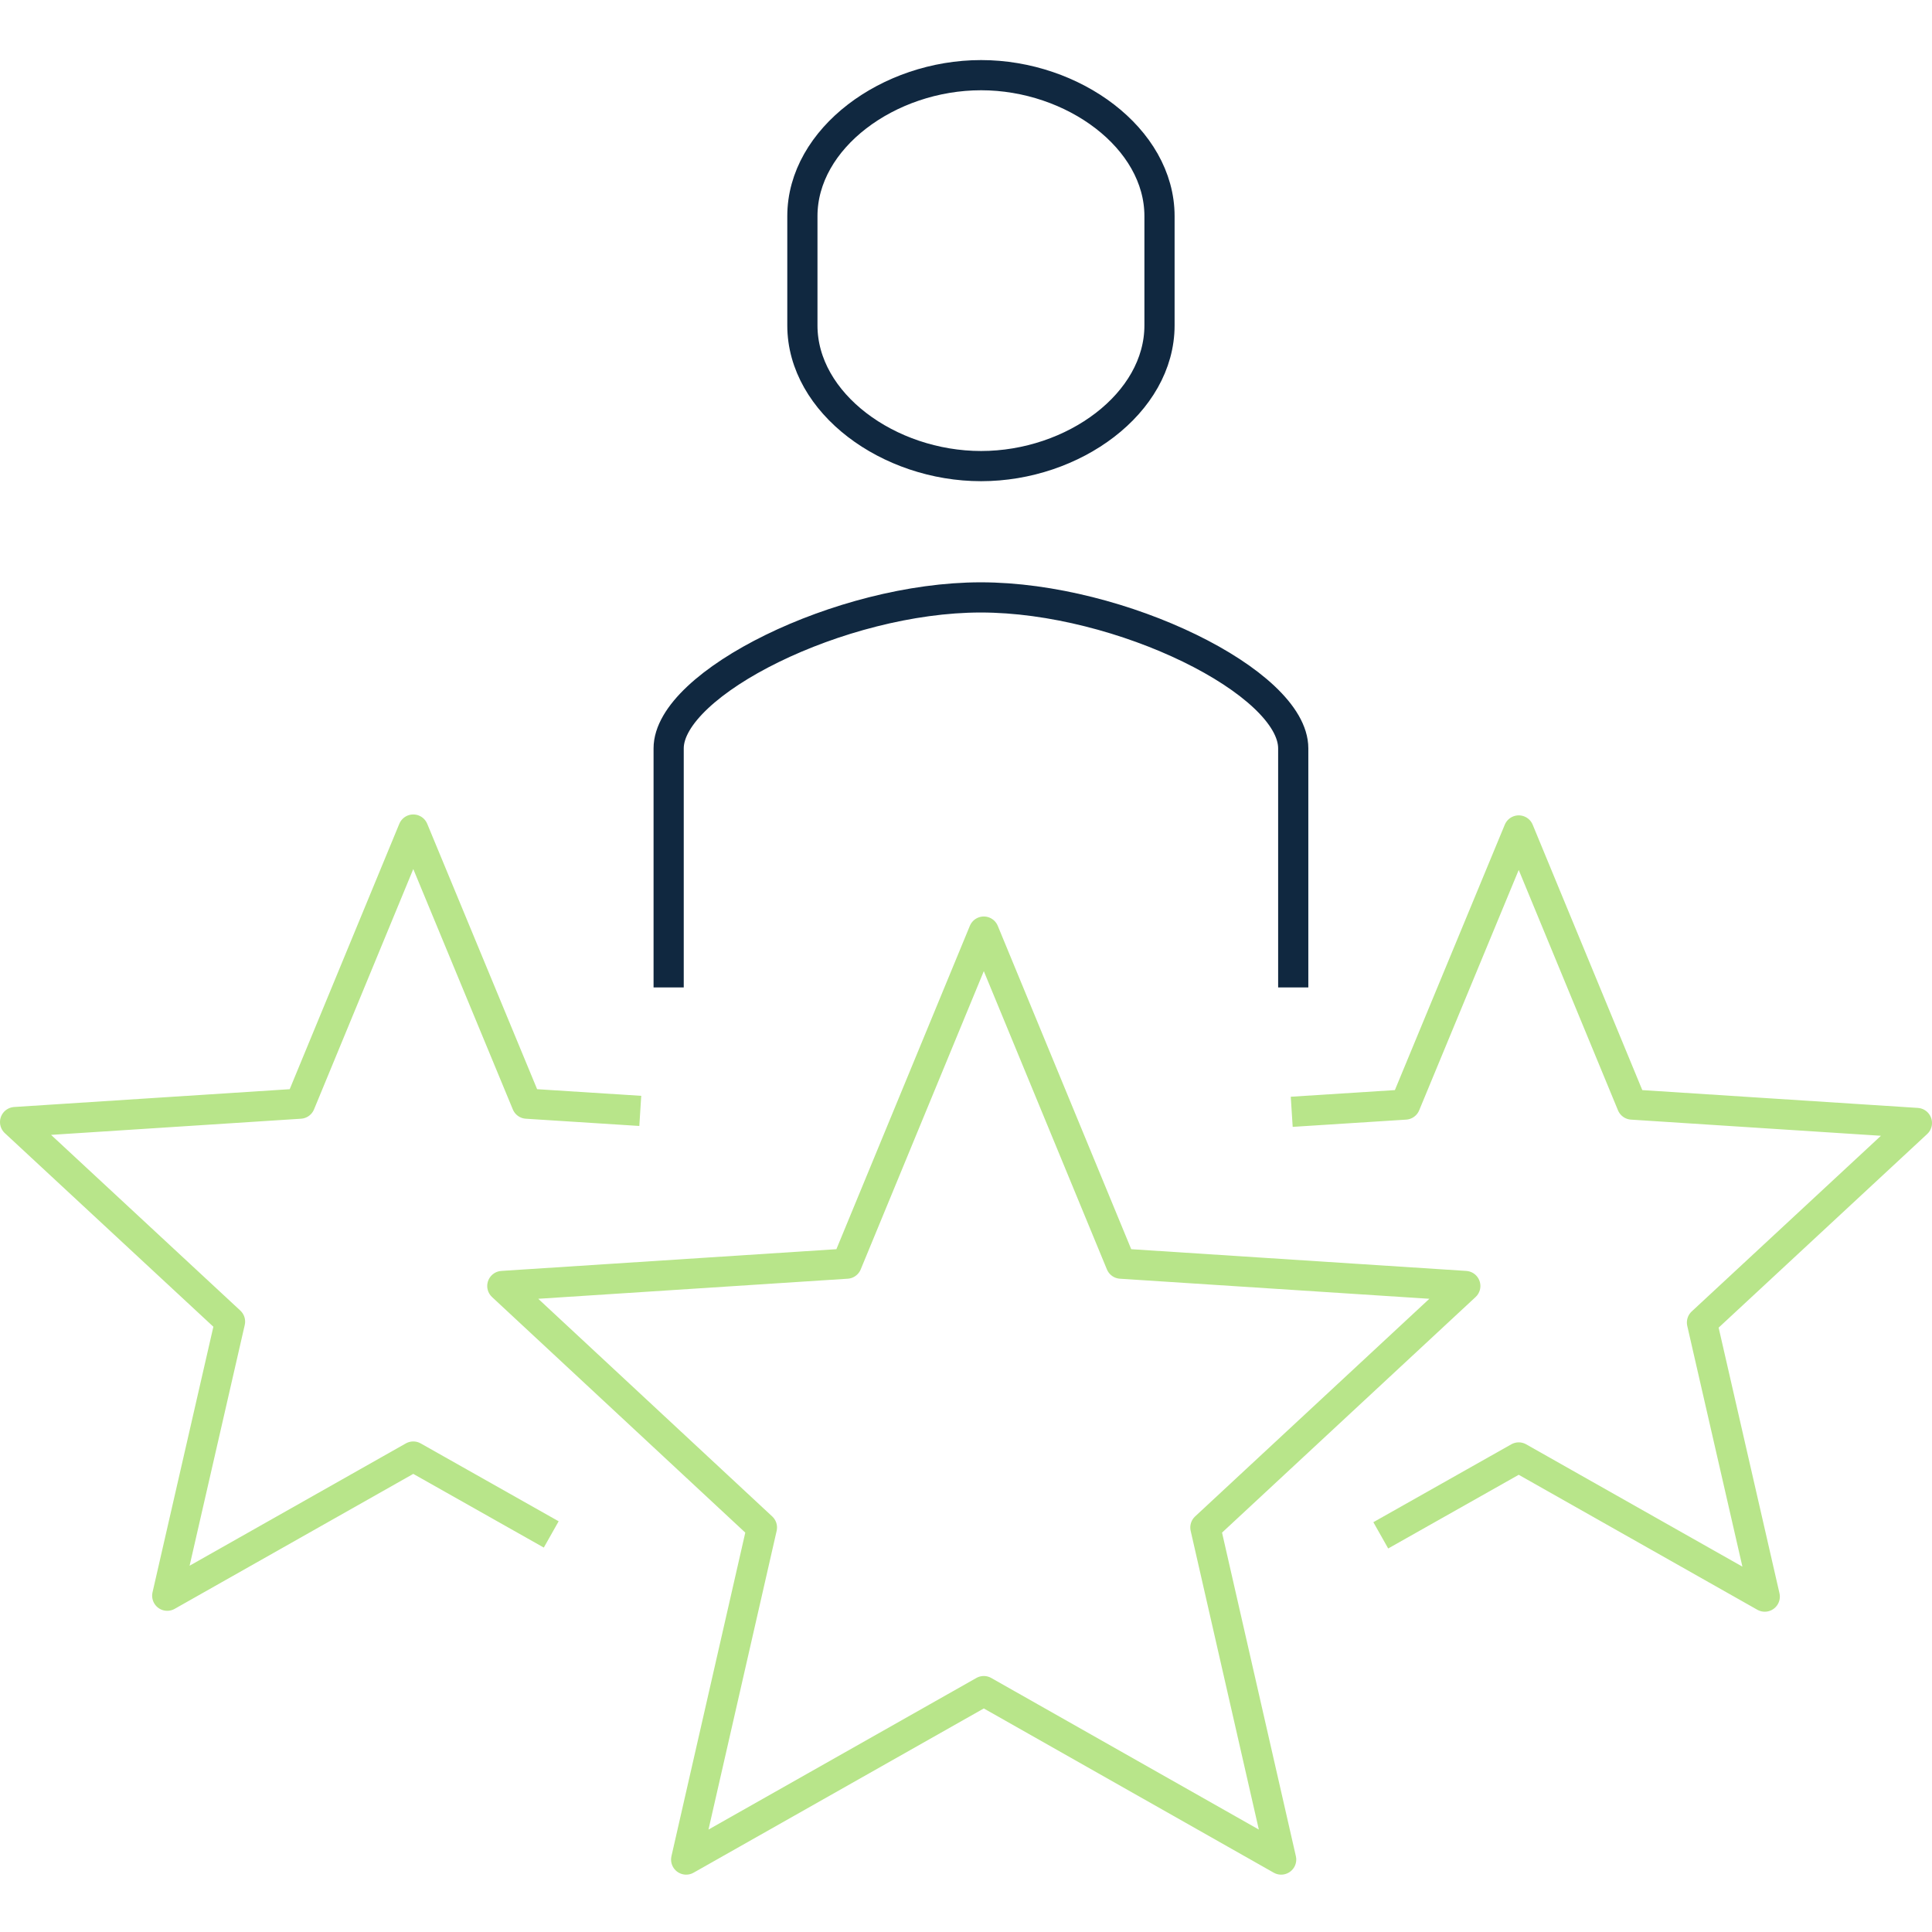
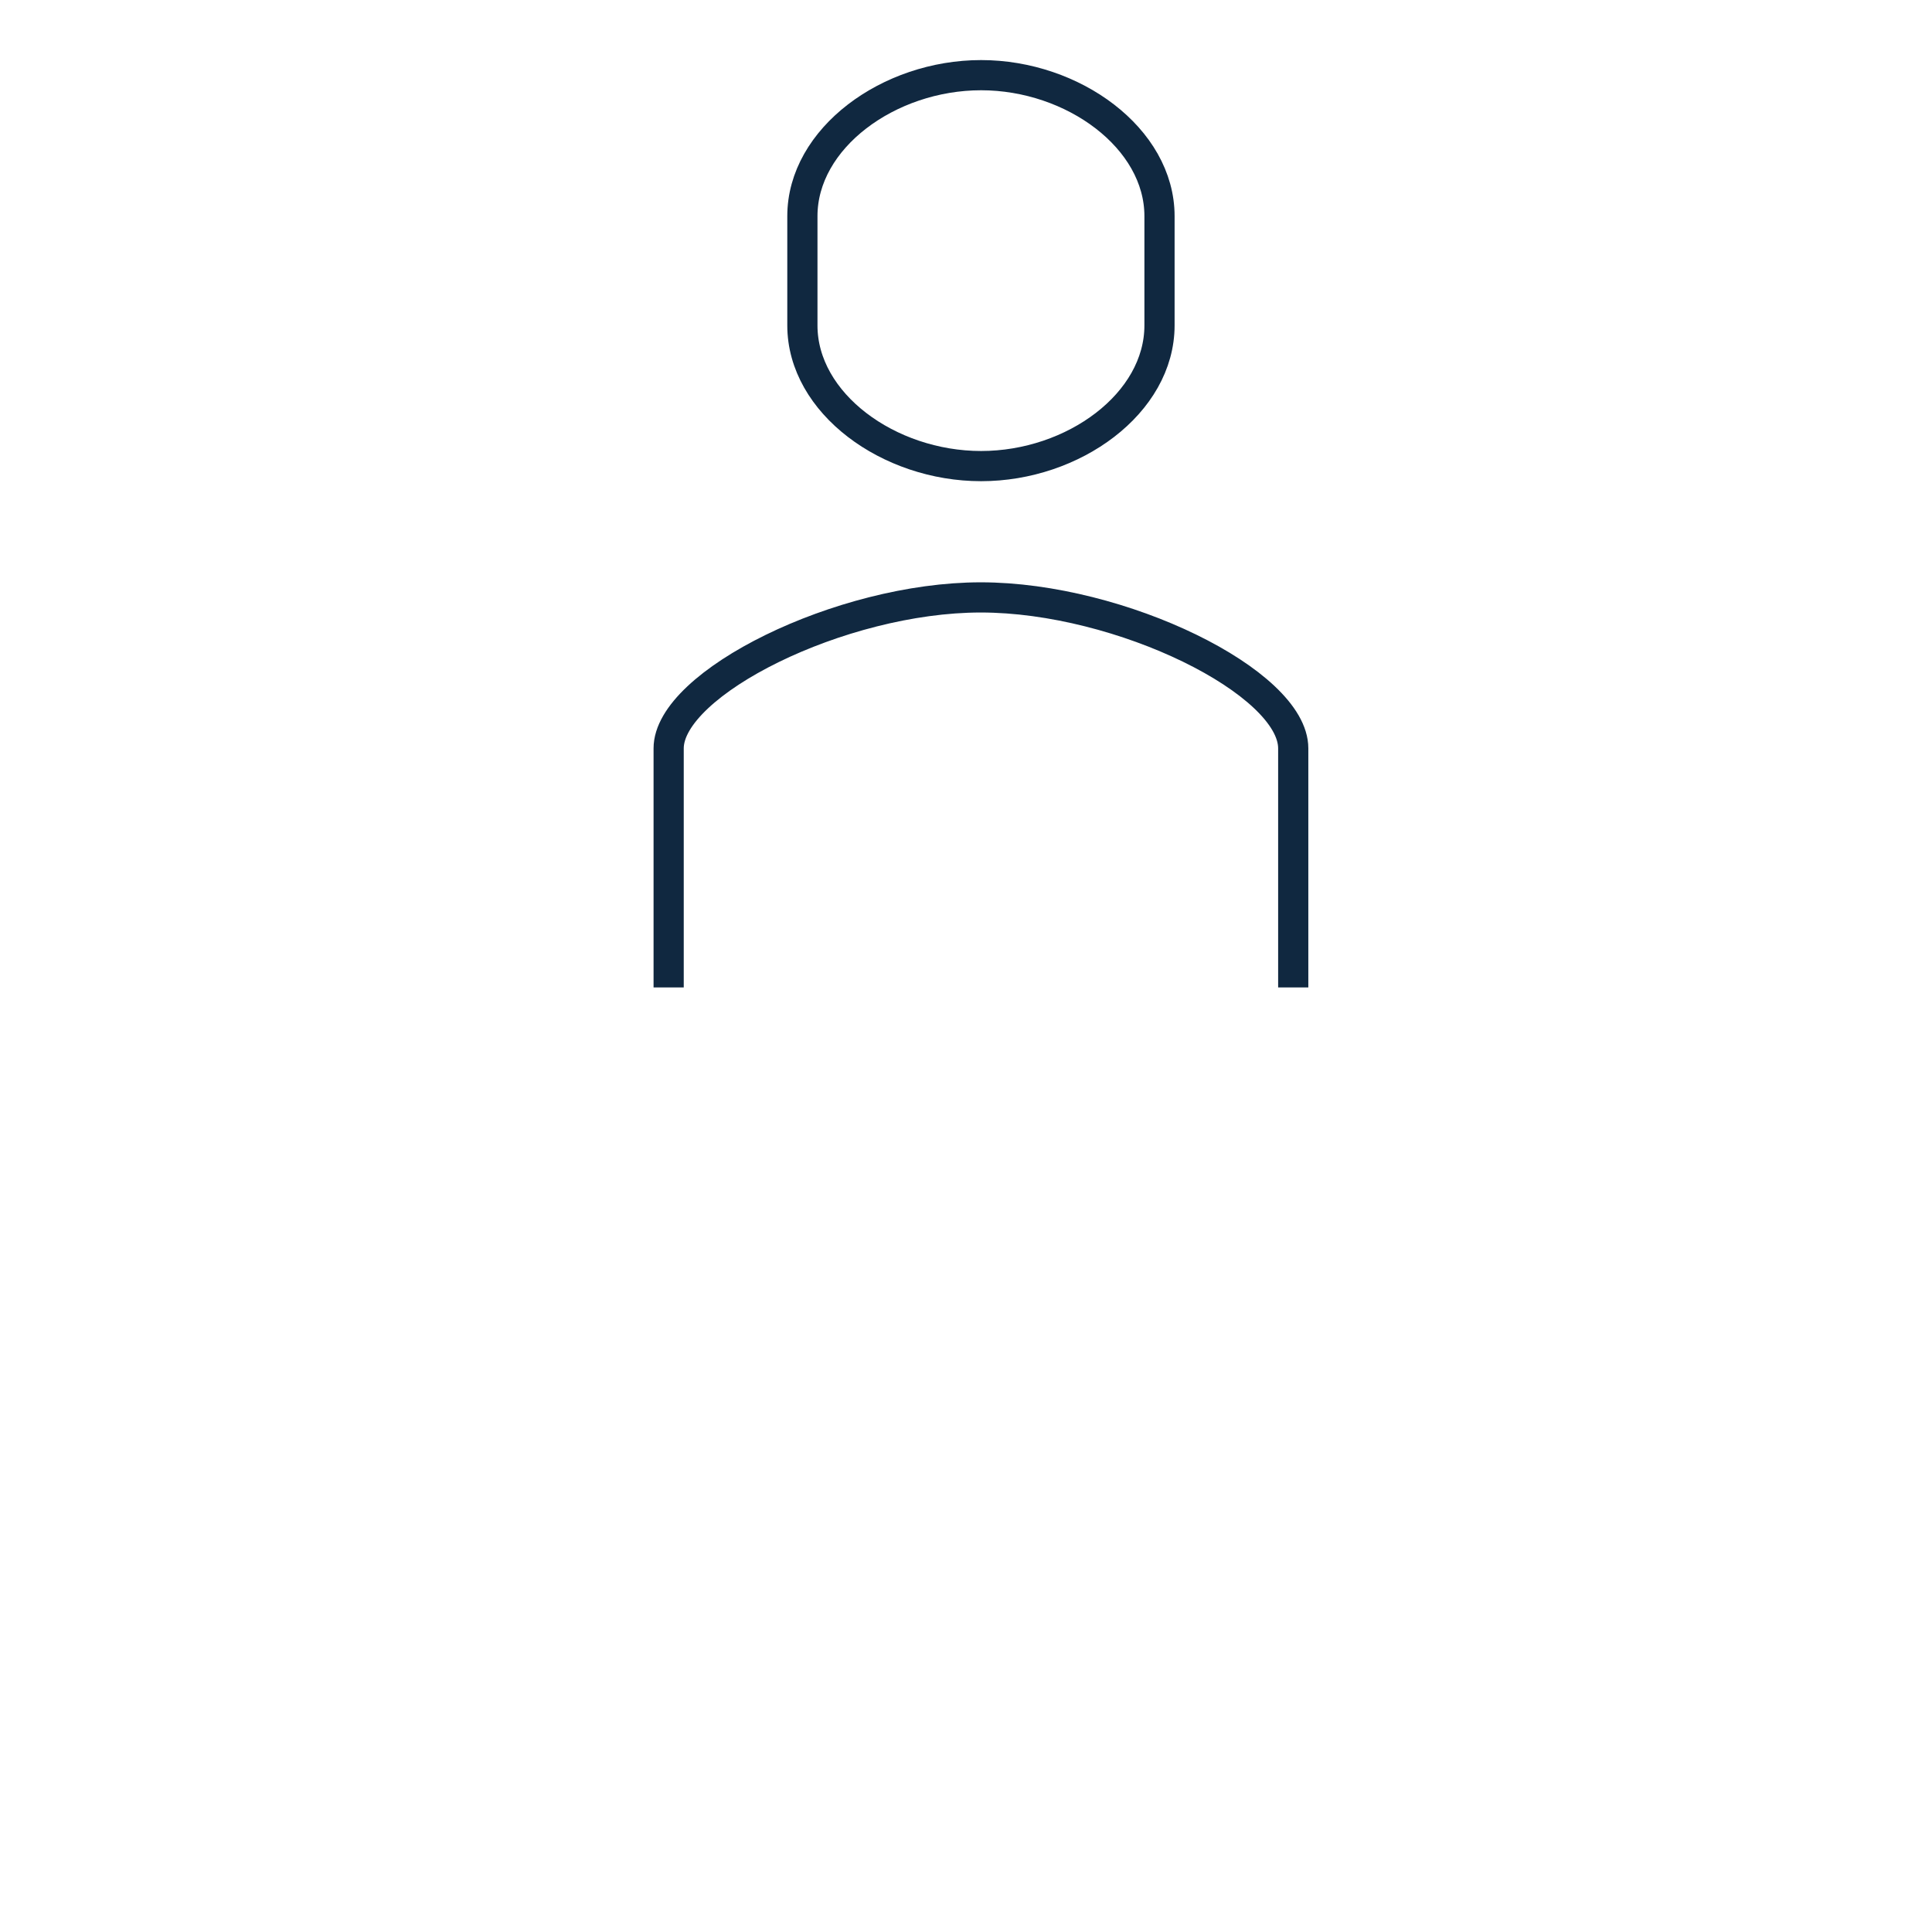
<svg xmlns="http://www.w3.org/2000/svg" id="Layer_1" data-name="Layer 1" viewBox="0 0 64 64">
  <defs>
    <style>.cls-1,.cls-3,.cls-4{fill:none;}.cls-2{clip-path:url(#clip-path);}.cls-3{stroke:#b8e58a;stroke-linejoin:round;}.cls-4{stroke:#102840;stroke-miterlimit:10;}</style>
    <clipPath id="clip-path">
      <rect class="cls-1" width="64" height="64" />
    </clipPath>
  </defs>
  <g class="cls-2">
-     <path class="cls-3" d="M21.21,36.8l-3.76-.24-3.76-9.08L9.94,36.56.5,37.17l7.12,6.61L5.54,52.86l8.15-4.61,4.57,2.58m24.53-14,3.76-.24,3.76-9.08,3.75,9.08,9.44.61-7.12,6.61,2.08,9.08-8.15-4.61-4.57,2.58m-13.15-20,4.54,11,11.41.74-8.61,8,2.51,11-9.85-5.58-9.86,5.58,2.51-11-8.6-8,11.41-.74Z" />
    <path class="cls-4" d="M32.5,2.49c-3.06,0-5.92,2.09-5.92,4.67v3.62c0,2.58,2.86,4.66,5.92,4.66s5.91-2.08,5.91-4.66V7.16C38.41,4.58,35.55,2.49,32.5,2.49ZM42.84,32.71V24.79c0-2.18-5.7-5-10.35-5s-10.34,2.85-10.34,5v7.92" />
  </g>
</svg>